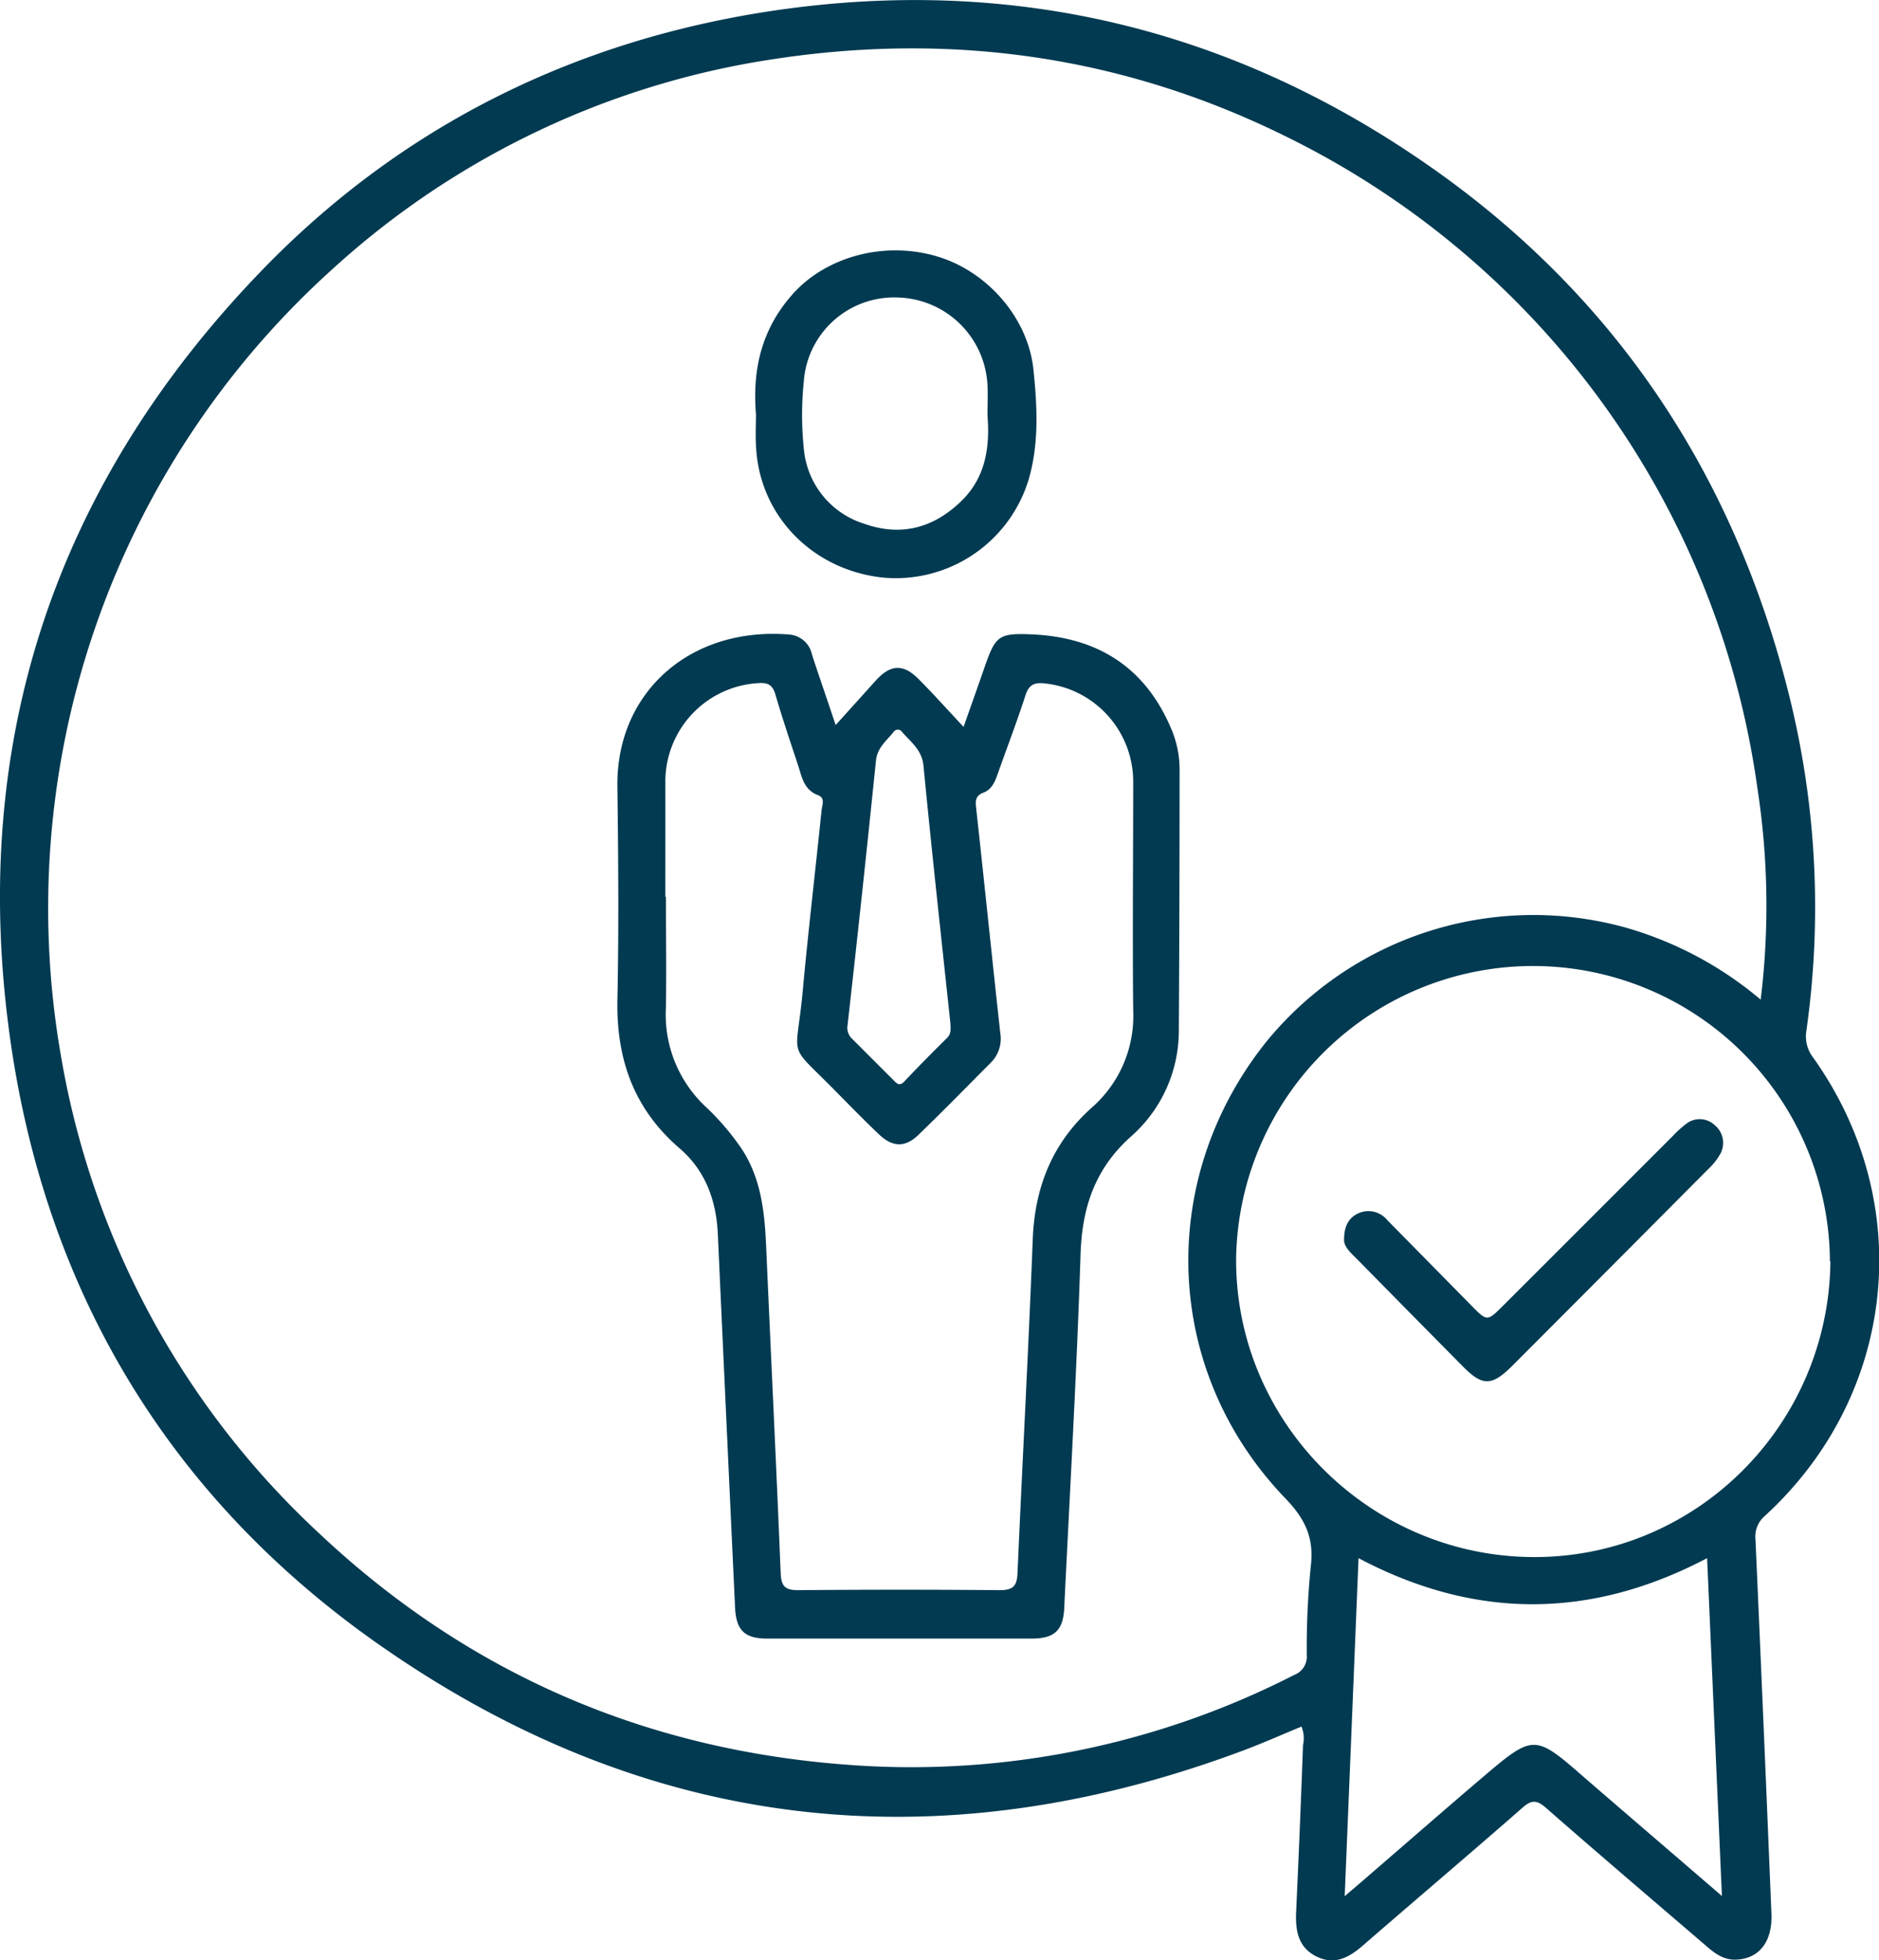
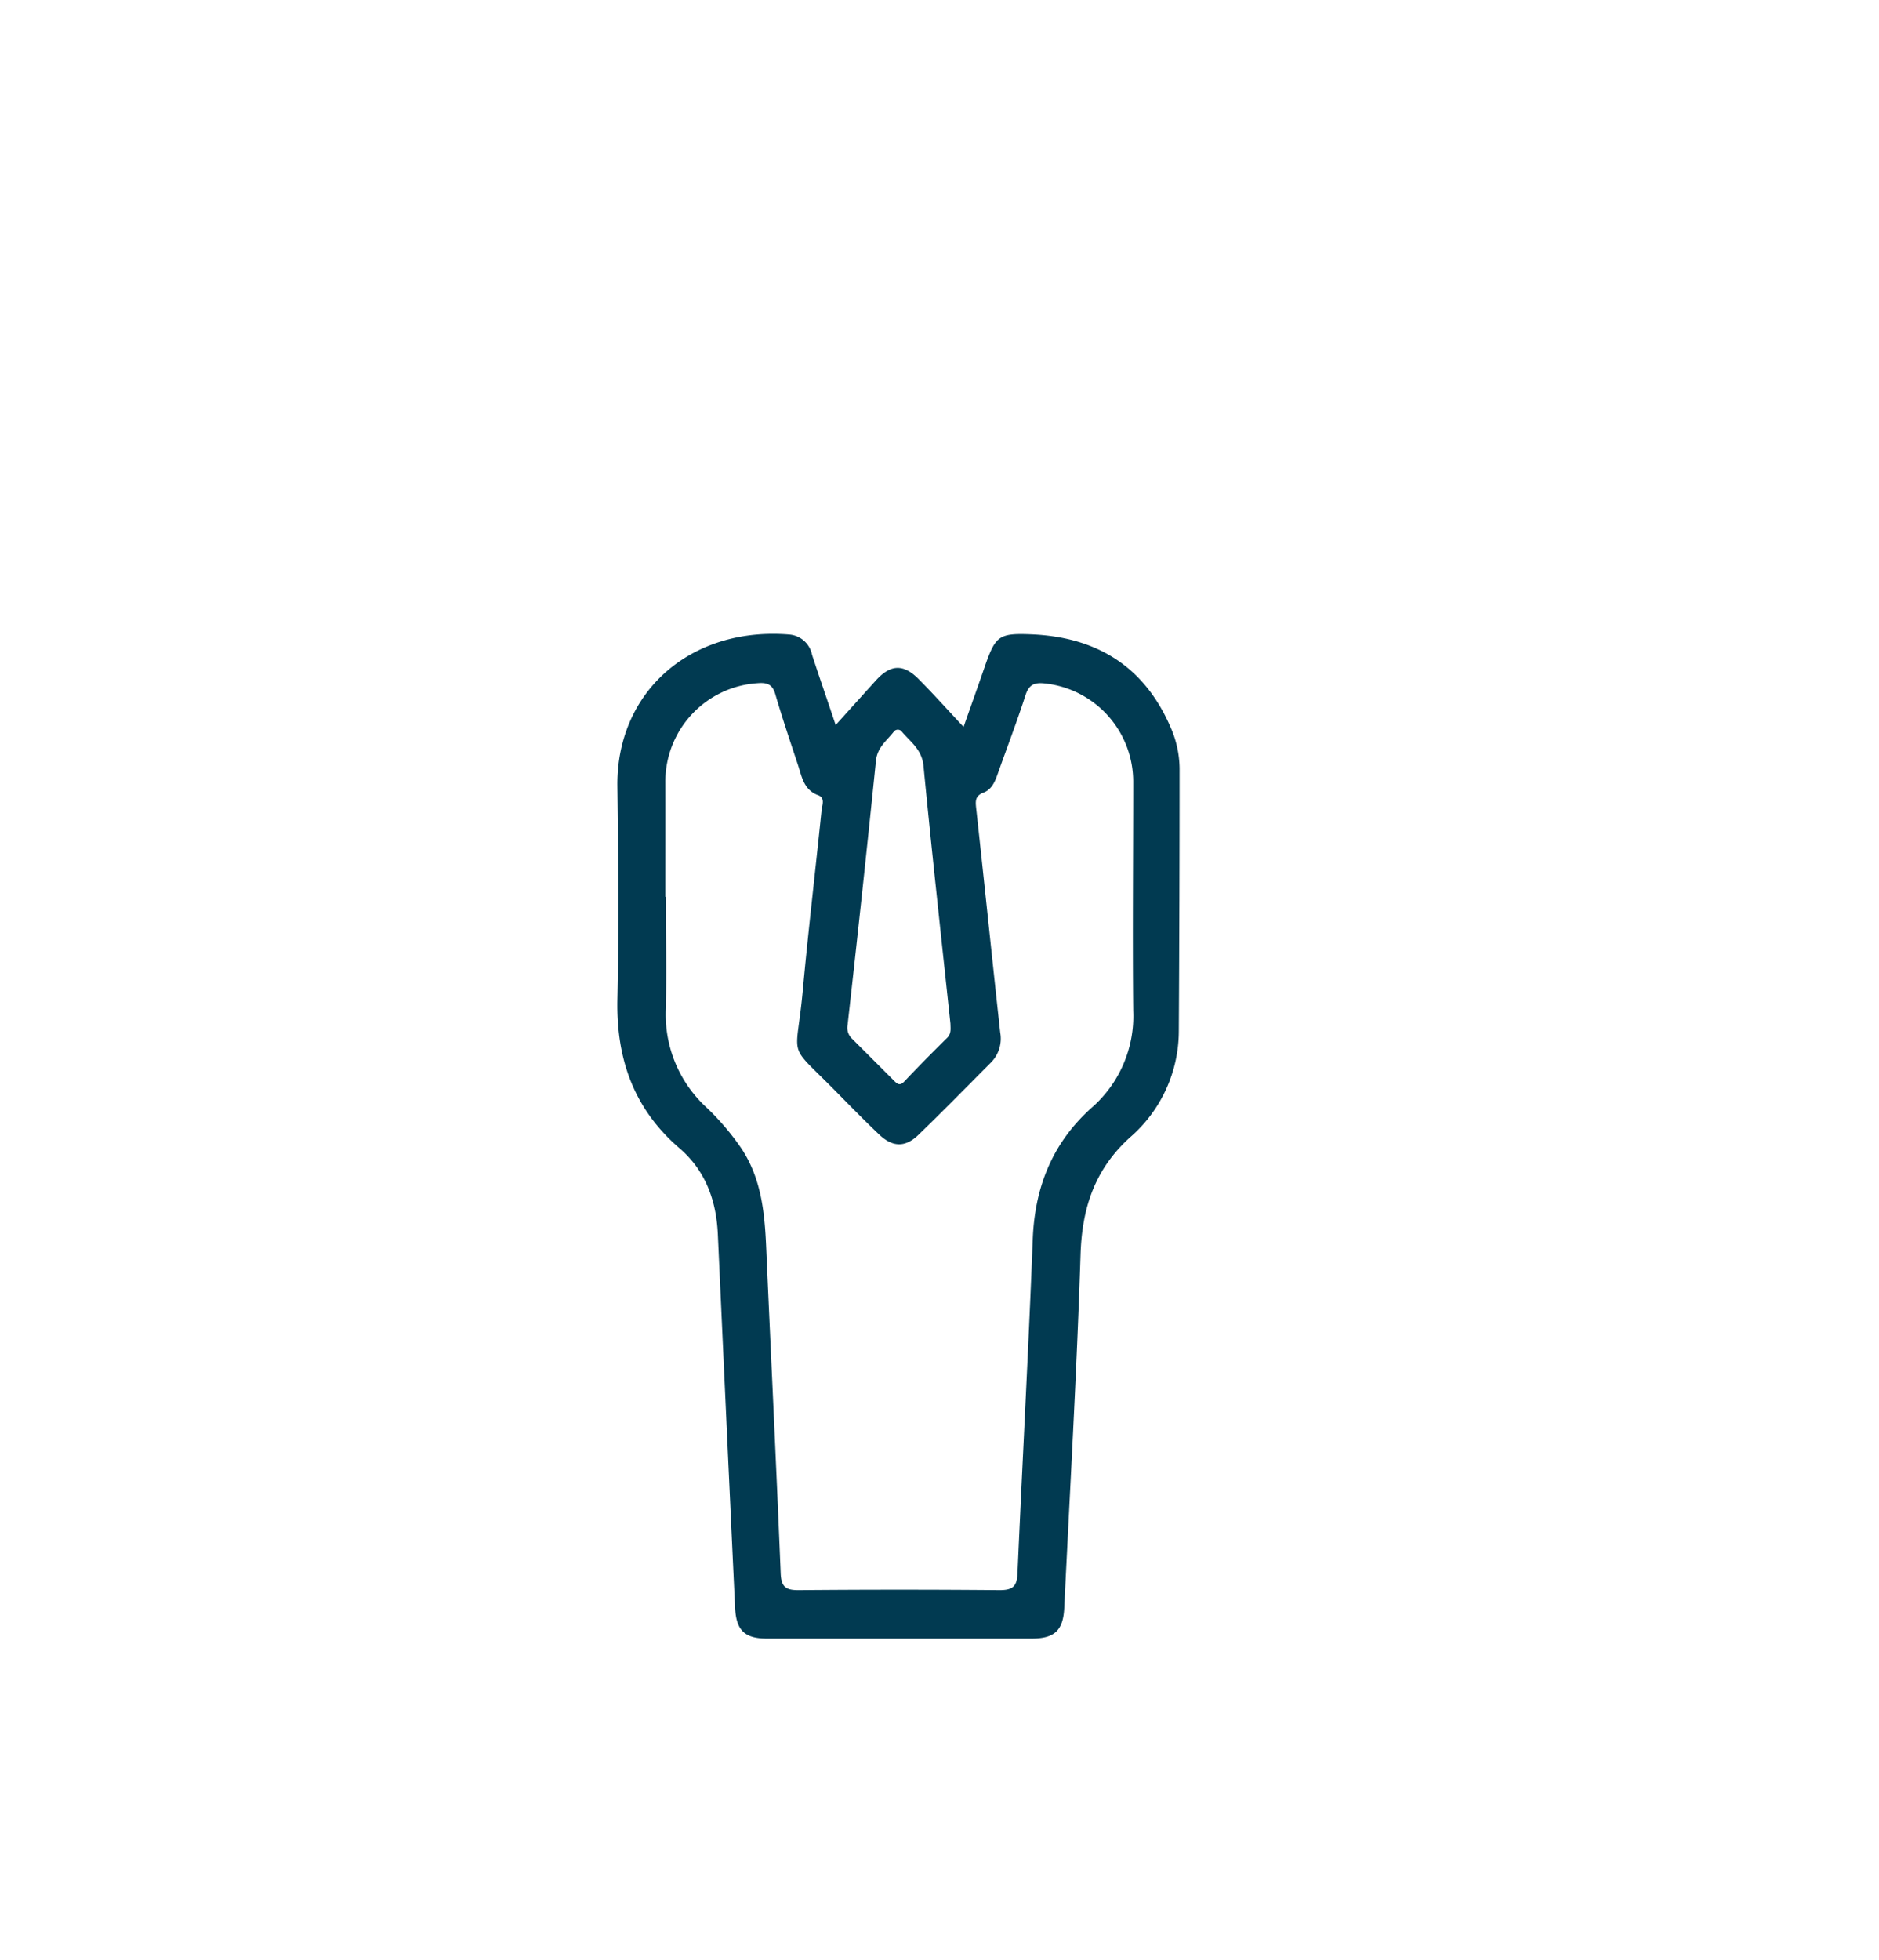
<svg xmlns="http://www.w3.org/2000/svg" viewBox="0 0 271.42 283.05">
  <defs>
    <style>.cls-1{fill:#013a51;}</style>
  </defs>
  <title>personale</title>
  <g id="Livello_2" data-name="Livello 2">
    <g id="Livello_1-2" data-name="Livello 1">
-       <path class="cls-1" d="M188,249.33c-2.75,1.13-5.46,2.34-8.25,3.39C135.12,269.47,92.88,264.49,54.05,237c-30-21.28-47.61-51-52.64-87.4C-4.43,107.25,7.89,70.2,37.47,39.41,57.79,18.25,83,5.76,112,1.5c34.29-5,65.83,2.61,94.15,22.26,26.7,18.51,43.88,44,52,75.52a126.59,126.59,0,0,1,2.78,49.56,5,5,0,0,0,1,3.91c15,21.09,12,48.76-7,66.16a3.93,3.93,0,0,0-1.35,3.46q1.2,27,2.3,53.94c.18,4.13-1.81,6.63-5.28,6.68-1.76,0-3-1-4.16-2-7.71-6.62-15.45-13.2-23.1-19.9-1.35-1.19-2.11-1.22-3.47,0-7.58,6.64-15.28,13.15-22.89,19.76-2,1.75-4.09,3-6.76,1.71s-3.1-3.68-3-6.34q.56-12.12,1-24.22A4.5,4.5,0,0,0,188,249.33Zm66.33-105a111,111,0,0,0-.45-30.34A123.75,123.75,0,0,0,186,19.83C162.64,8.22,137.92,4.61,112.13,8.48A121.23,121.23,0,0,0,47.87,39a124.23,124.23,0,0,0-39,113.86,121.8,121.8,0,0,0,37.27,68.6c21.5,20.22,47.16,31.28,76.5,33.4a121.43,121.43,0,0,0,64.33-13,2.8,2.8,0,0,0,1.79-2.85,119.82,119.82,0,0,1,.57-12.72c.51-4.12-.7-6.84-3.68-9.94C168,198,167,170.36,182.89,150.47A49.81,49.81,0,0,1,235,134,52.54,52.54,0,0,1,254.36,144.38Zm10,37.8a42.89,42.89,0,0,0-85.77-.63c-.28,23.61,19.08,43.21,42.84,43.35C244.9,225,264.15,205.88,264.4,182.18Zm-15.6,91.68c-.73-16.66-1.43-32.56-2.14-48.8-16.95,8.9-33.62,8.84-50.35,0-.67,16.4-1.32,32.35-2,48.81,1.39-1.19,2.45-2.08,3.5-3,5.55-4.79,11.07-9.61,16.65-14.36,7.08-6,7.34-6,14.3.08C235.22,262.19,241.73,267.76,248.8,273.86Z" />
      <path class="cls-1" d="M120.71,104.7c2.15-2.38,4-4.43,5.82-6.45,2.12-2.32,3.95-2.41,6.16-.19s4.1,4.35,6.5,6.91c1.12-3.2,2.13-6,3.13-8.91,1.48-4.2,2-4.64,6.53-4.46,9.52.36,16.48,4.61,20.29,13.54a15,15,0,0,1,1.25,5.83q0,19-.11,38a20.34,20.34,0,0,1-7,15.23c-5.18,4.67-7,10.28-7.2,17.07-.55,17-1.53,33.94-2.35,50.91-.15,3.25-1.39,4.43-4.68,4.44q-19.11,0-38.23,0c-3.27,0-4.48-1.19-4.64-4.47q-1.26-27-2.49-53.91c-.22-4.9-1.79-9.19-5.51-12.4-6.56-5.64-9.12-12.75-9-21.27.22-10.4.13-20.82,0-31.23C89.13,99.86,99.78,90.48,114,91.63a3.65,3.65,0,0,1,3.3,2.93C118.36,97.81,119.48,101,120.71,104.7Zm-24.6,24.81h.08c0,5.33.09,10.66,0,16a18.18,18.18,0,0,0,5.6,14.17,37.05,37.05,0,0,1,5.35,6.23c2.82,4.31,3.31,9.15,3.53,14.1.69,15.73,1.46,31.45,2.1,47.18.08,2,.75,2.46,2.65,2.44q14.49-.13,29,0c2,0,2.48-.65,2.56-2.5.7-16,1.58-32.11,2.2-48.17.29-7.56,2.85-13.93,8.51-19a17.55,17.55,0,0,0,6-14c-.11-11,0-22,0-33A14.27,14.27,0,0,0,151,98.7c-1.61-.19-2.38.16-2.89,1.76-1.2,3.72-2.6,7.37-3.91,11.06-.42,1.19-.84,2.44-2.12,2.93s-1.18,1.29-1.06,2.38c1.18,10.75,2.28,21.52,3.46,32.27a4.91,4.91,0,0,1-1.34,4.34c-3.47,3.48-6.91,7-10.44,10.41-1.93,1.88-3.75,1.83-5.69,0-2.11-2-4.15-4.09-6.2-6.17-7.28-7.41-5.81-4.26-4.86-14.54.8-8.7,1.83-17.38,2.72-26.08.07-.75.58-1.82-.48-2.22-2.09-.77-2.36-2.65-2.92-4.36-1.12-3.39-2.27-6.78-3.27-10.21-.41-1.41-1.13-1.72-2.5-1.62A14.24,14.24,0,0,0,96.11,113C96.12,118.51,96.11,124,96.11,129.51Zm41.18,18.32c-1.32-12.41-2.69-24.8-3.89-37.22-.22-2.32-1.8-3.42-3.08-4.89a.74.74,0,0,0-1.26,0c-1,1.26-2.34,2.23-2.53,4.13q-1.95,19.11-4.1,38.19a2.17,2.17,0,0,0,.69,2q3,3,6,6c.54.55.88.8,1.55.09,2-2.12,4.05-4.19,6.12-6.23C137.44,149.27,137.3,148.57,137.29,147.83Z" />
-       <path class="cls-1" d="M109.2,59.82c-.54-6.52.84-12.14,5-17,4.79-5.67,13.38-8.11,21.17-5.79,7.37,2.2,13.16,9,13.91,16.35.54,5.23.82,10.48-.62,15.62a20.06,20.06,0,0,1-21.09,14.41c-10.09-1.06-17.73-8.79-18.34-18.61C109.1,63,109.2,61.28,109.2,59.82Zm33.44.14c0-1.53.08-3,0-4.35a13.32,13.32,0,0,0-13-12.65A13.08,13.08,0,0,0,116.1,55.19a46.83,46.83,0,0,0,0,9.47,12.48,12.48,0,0,0,8.82,11c5.3,1.86,10,.56,14-3.36C142.42,68.86,143,64.47,142.64,60Z" />
-       <path class="cls-1" d="M194.15,179c0-2,.72-3.21,2.13-3.82a3.52,3.52,0,0,1,4.1,1l12.1,12.29c2.34,2.38,2.33,2.38,4.63.09Q229.4,176.29,241.68,164a14.53,14.53,0,0,1,1.84-1.67,3.15,3.15,0,0,1,4.15.13,3.31,3.31,0,0,1,.75,4.3,9.41,9.41,0,0,1-1.72,2.12q-14.1,14.18-28.23,28.33c-3,3-4.35,3-7.27,0q-7.65-7.73-15.27-15.48C195.06,180.88,194.11,180,194.15,179Z" />
    </g>
  </g>
</svg>